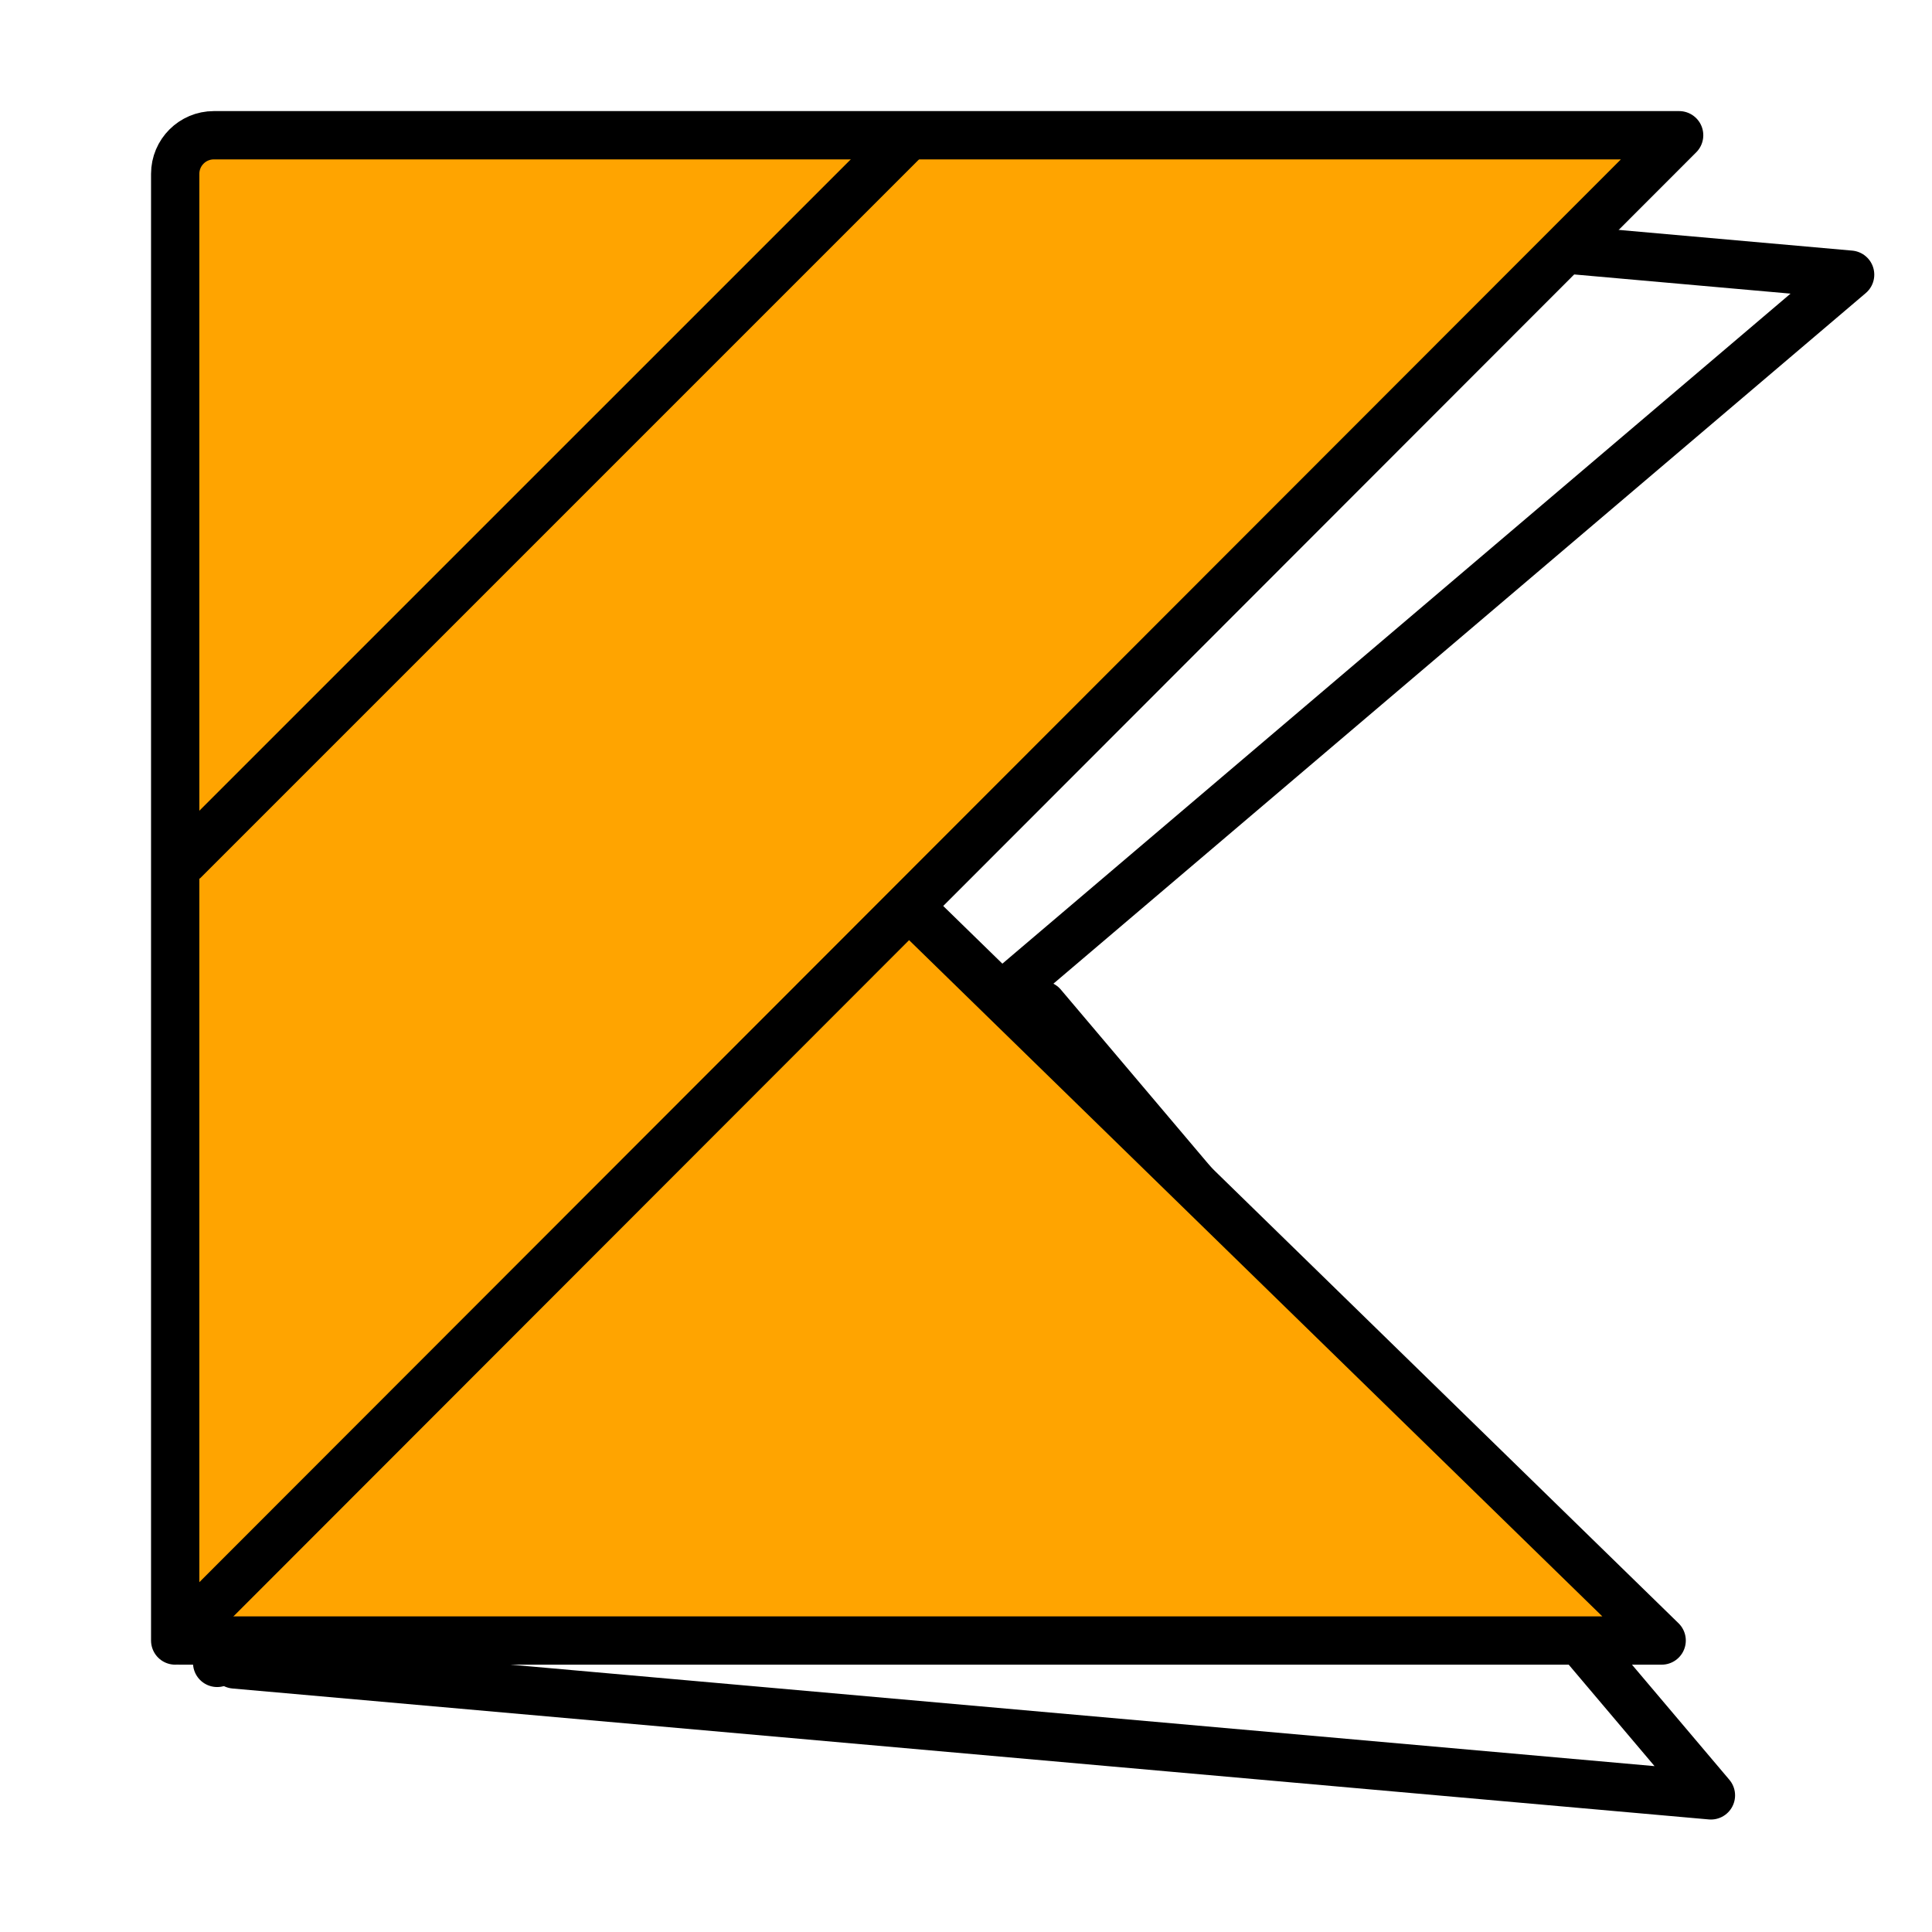
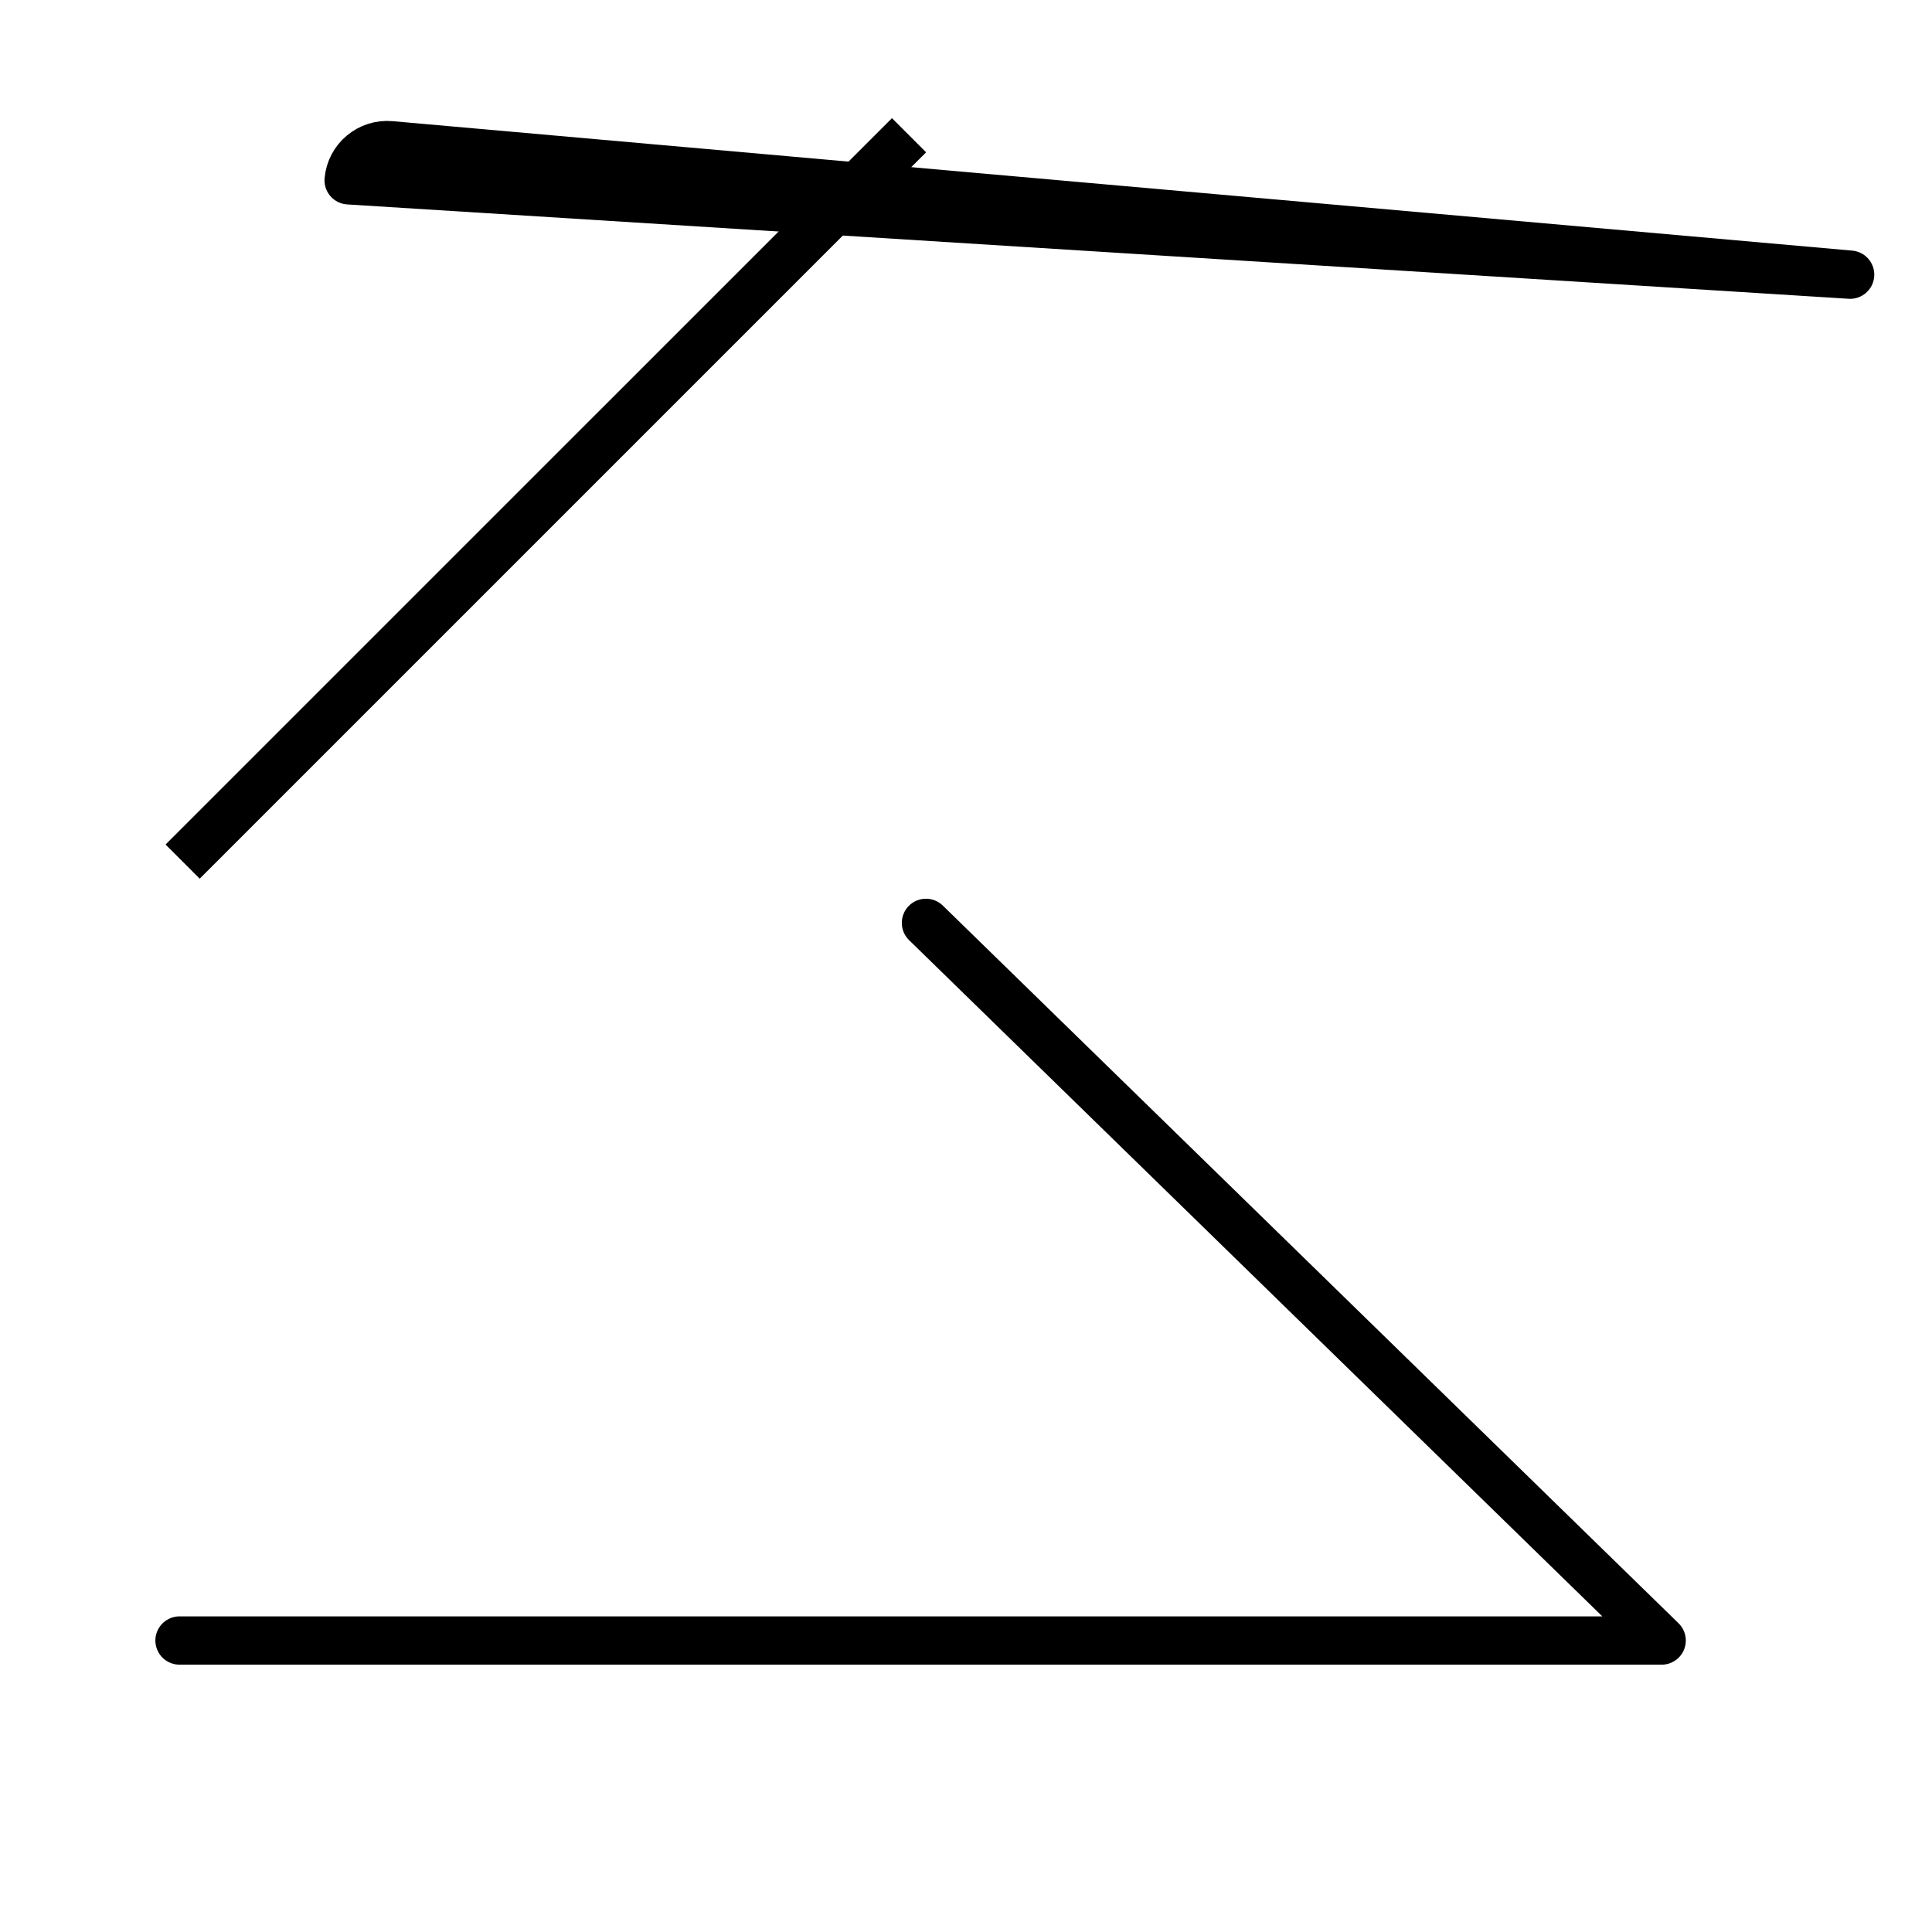
<svg xmlns="http://www.w3.org/2000/svg" width="100" height="100" viewBox="0 0 100 100" fill="none">
-   <path d="M12.142 86.151L88.557 92.928L53.956 52.03" stroke="black" stroke-width="2.5" stroke-linecap="round" stroke-linejoin="round" />
-   <path d="M18.046 9.333C18.143 8.232 19.114 7.42 20.214 7.517L95.762 14.217L11.24 86.071L18.046 9.333Z" stroke="black" stroke-width="2.5" stroke-linecap="round" stroke-linejoin="round" />
-   <path d="M9 45.05L9.443 83.565L86.149 7H46.145L9 45.05Z" fill="#FFA400" />
-   <path d="M47.05 46.41L9 84.913H86.46L47.05 46.41Z" fill="#FFA400" />
-   <path d="M9.906 45.05V8C9.906 7.448 10.354 7 10.906 7H47.05L9.906 45.05Z" fill="#FFA400" />
-   <path d="M9.068 9C9.068 7.895 9.964 7 11.068 7L86.912 7L9.068 84.913L9.068 9Z" stroke="black" stroke-width="2.5" stroke-linecap="round" stroke-linejoin="round" />
+   <path d="M18.046 9.333C18.143 8.232 19.114 7.42 20.214 7.517L95.762 14.217L18.046 9.333Z" stroke="black" stroke-width="2.5" stroke-linecap="round" stroke-linejoin="round" />
  <path d="M9.292 84.913H86.007L47.928 47.768" stroke="black" stroke-width="2.5" stroke-linecap="round" stroke-linejoin="round" />
  <path d="M9.453 44.597L47.051 7" stroke="black" stroke-width="2.5" />
</svg>